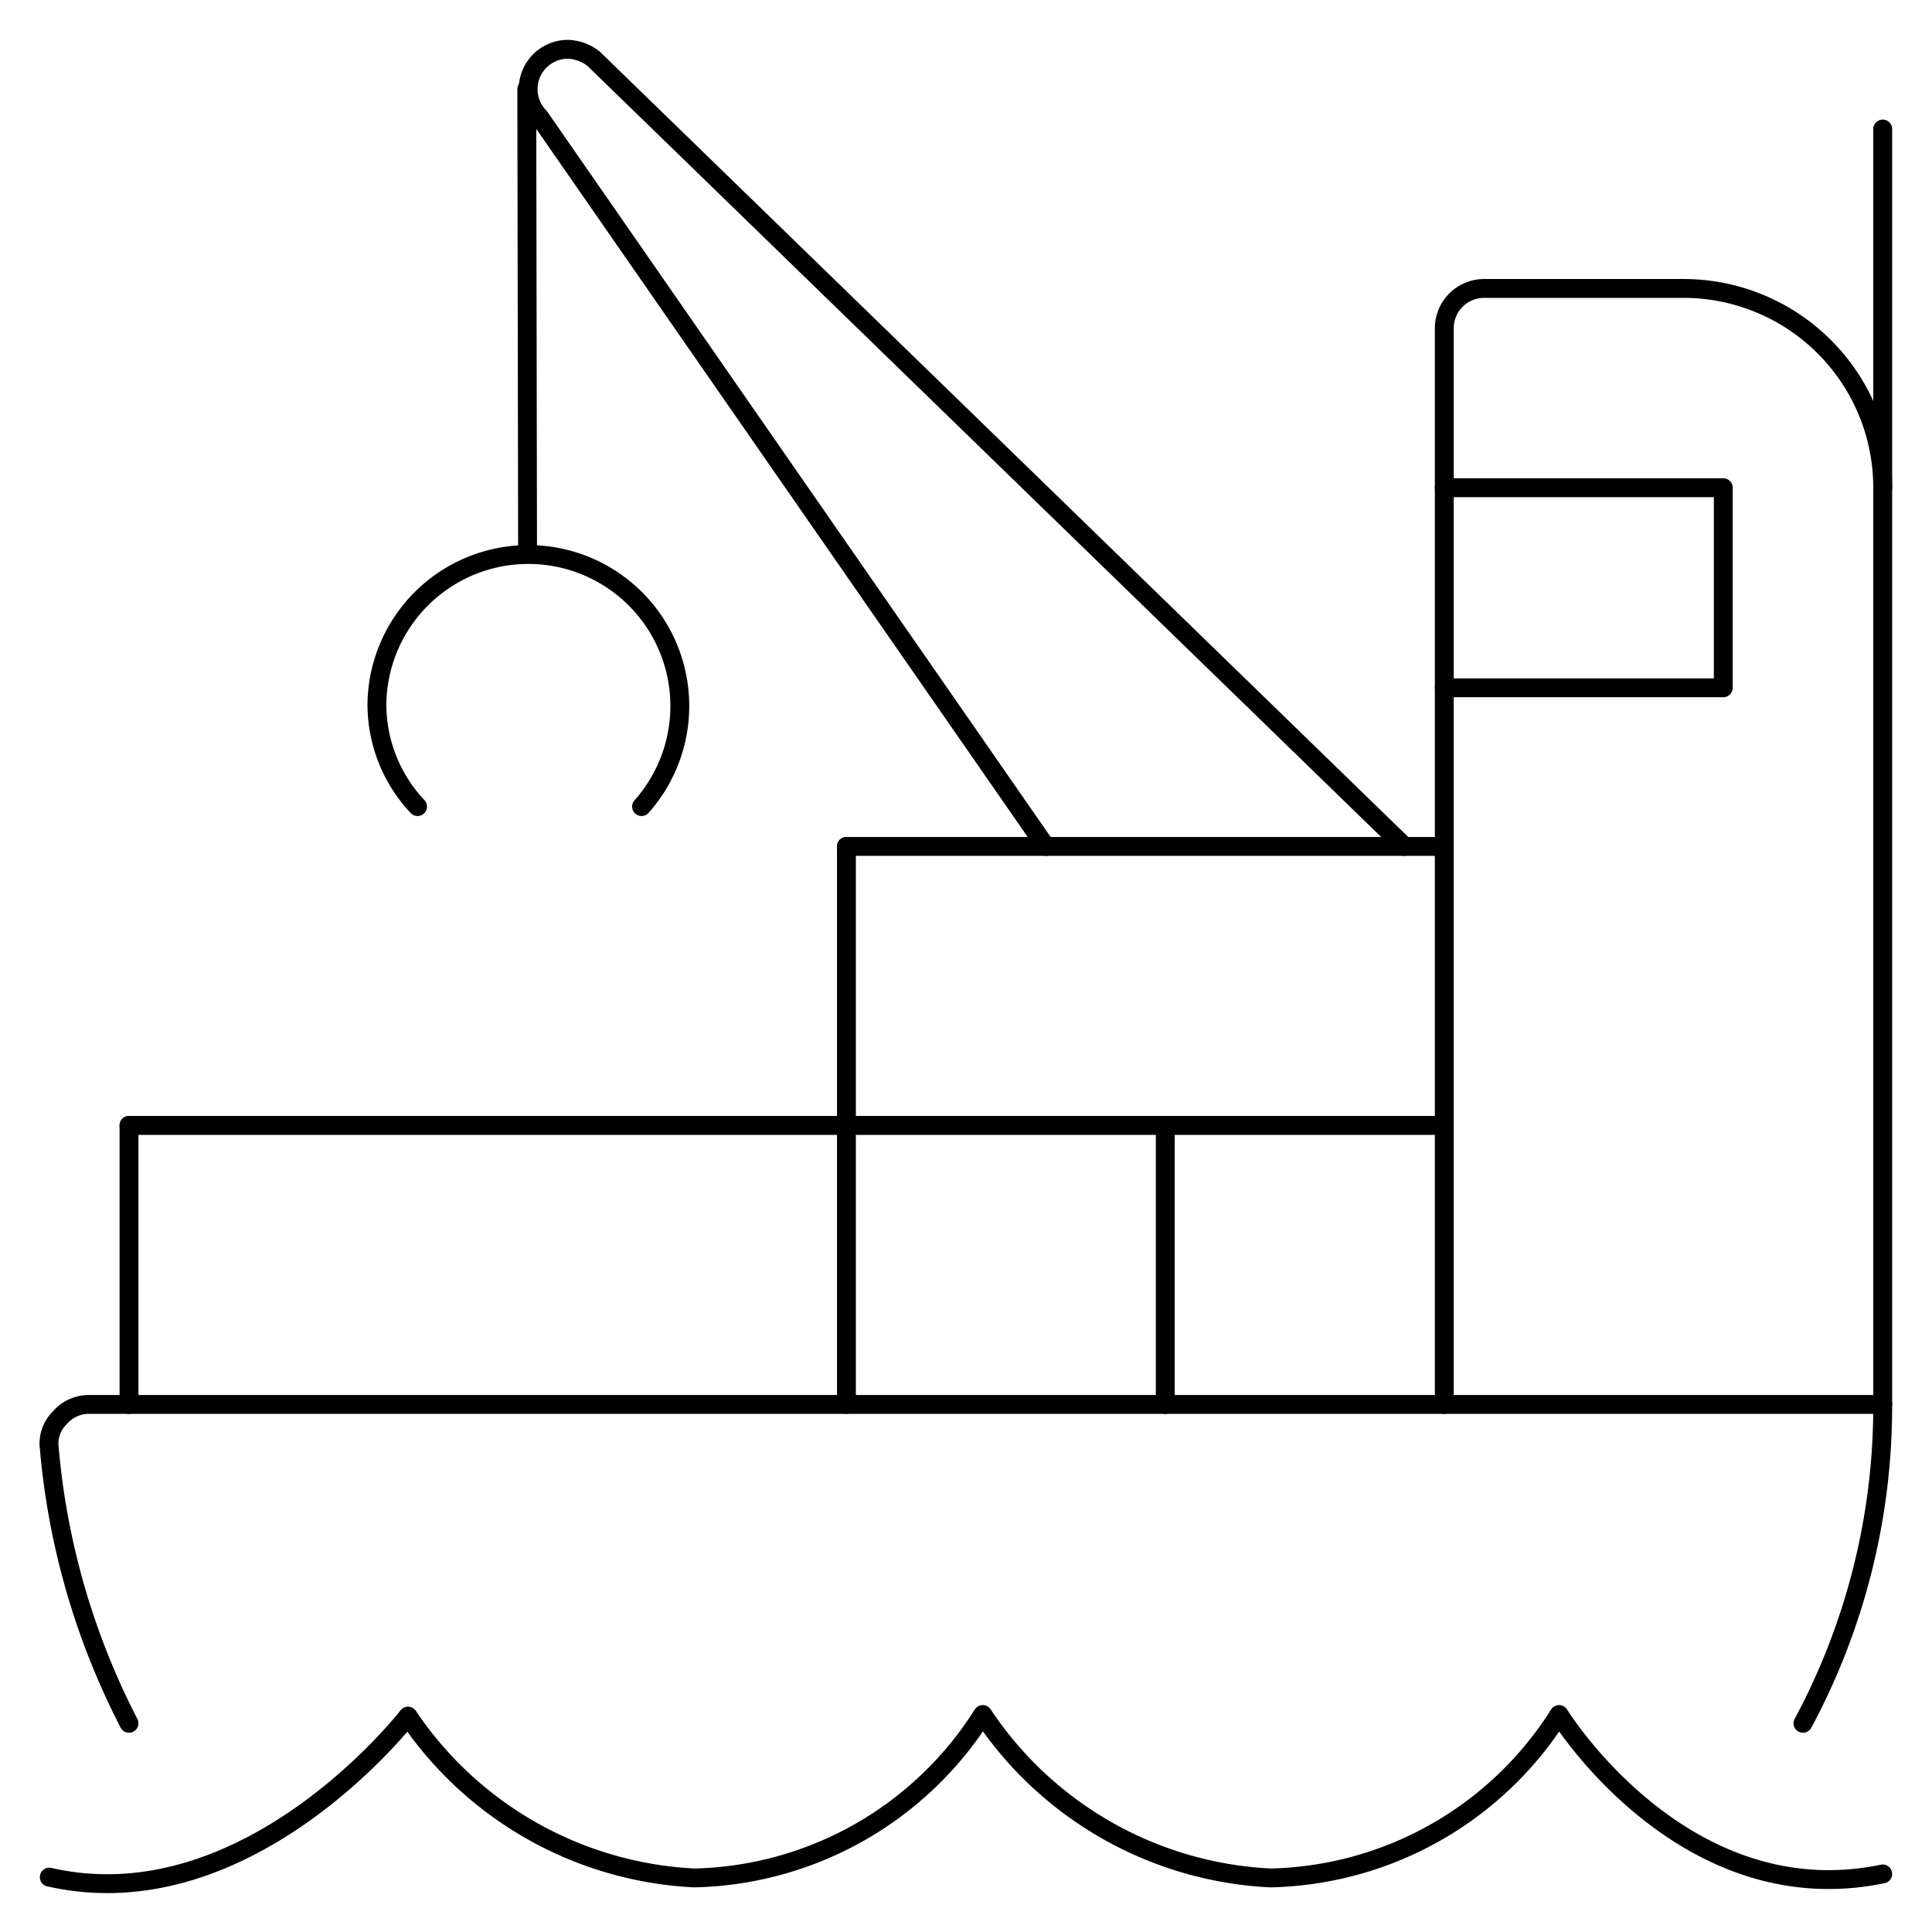
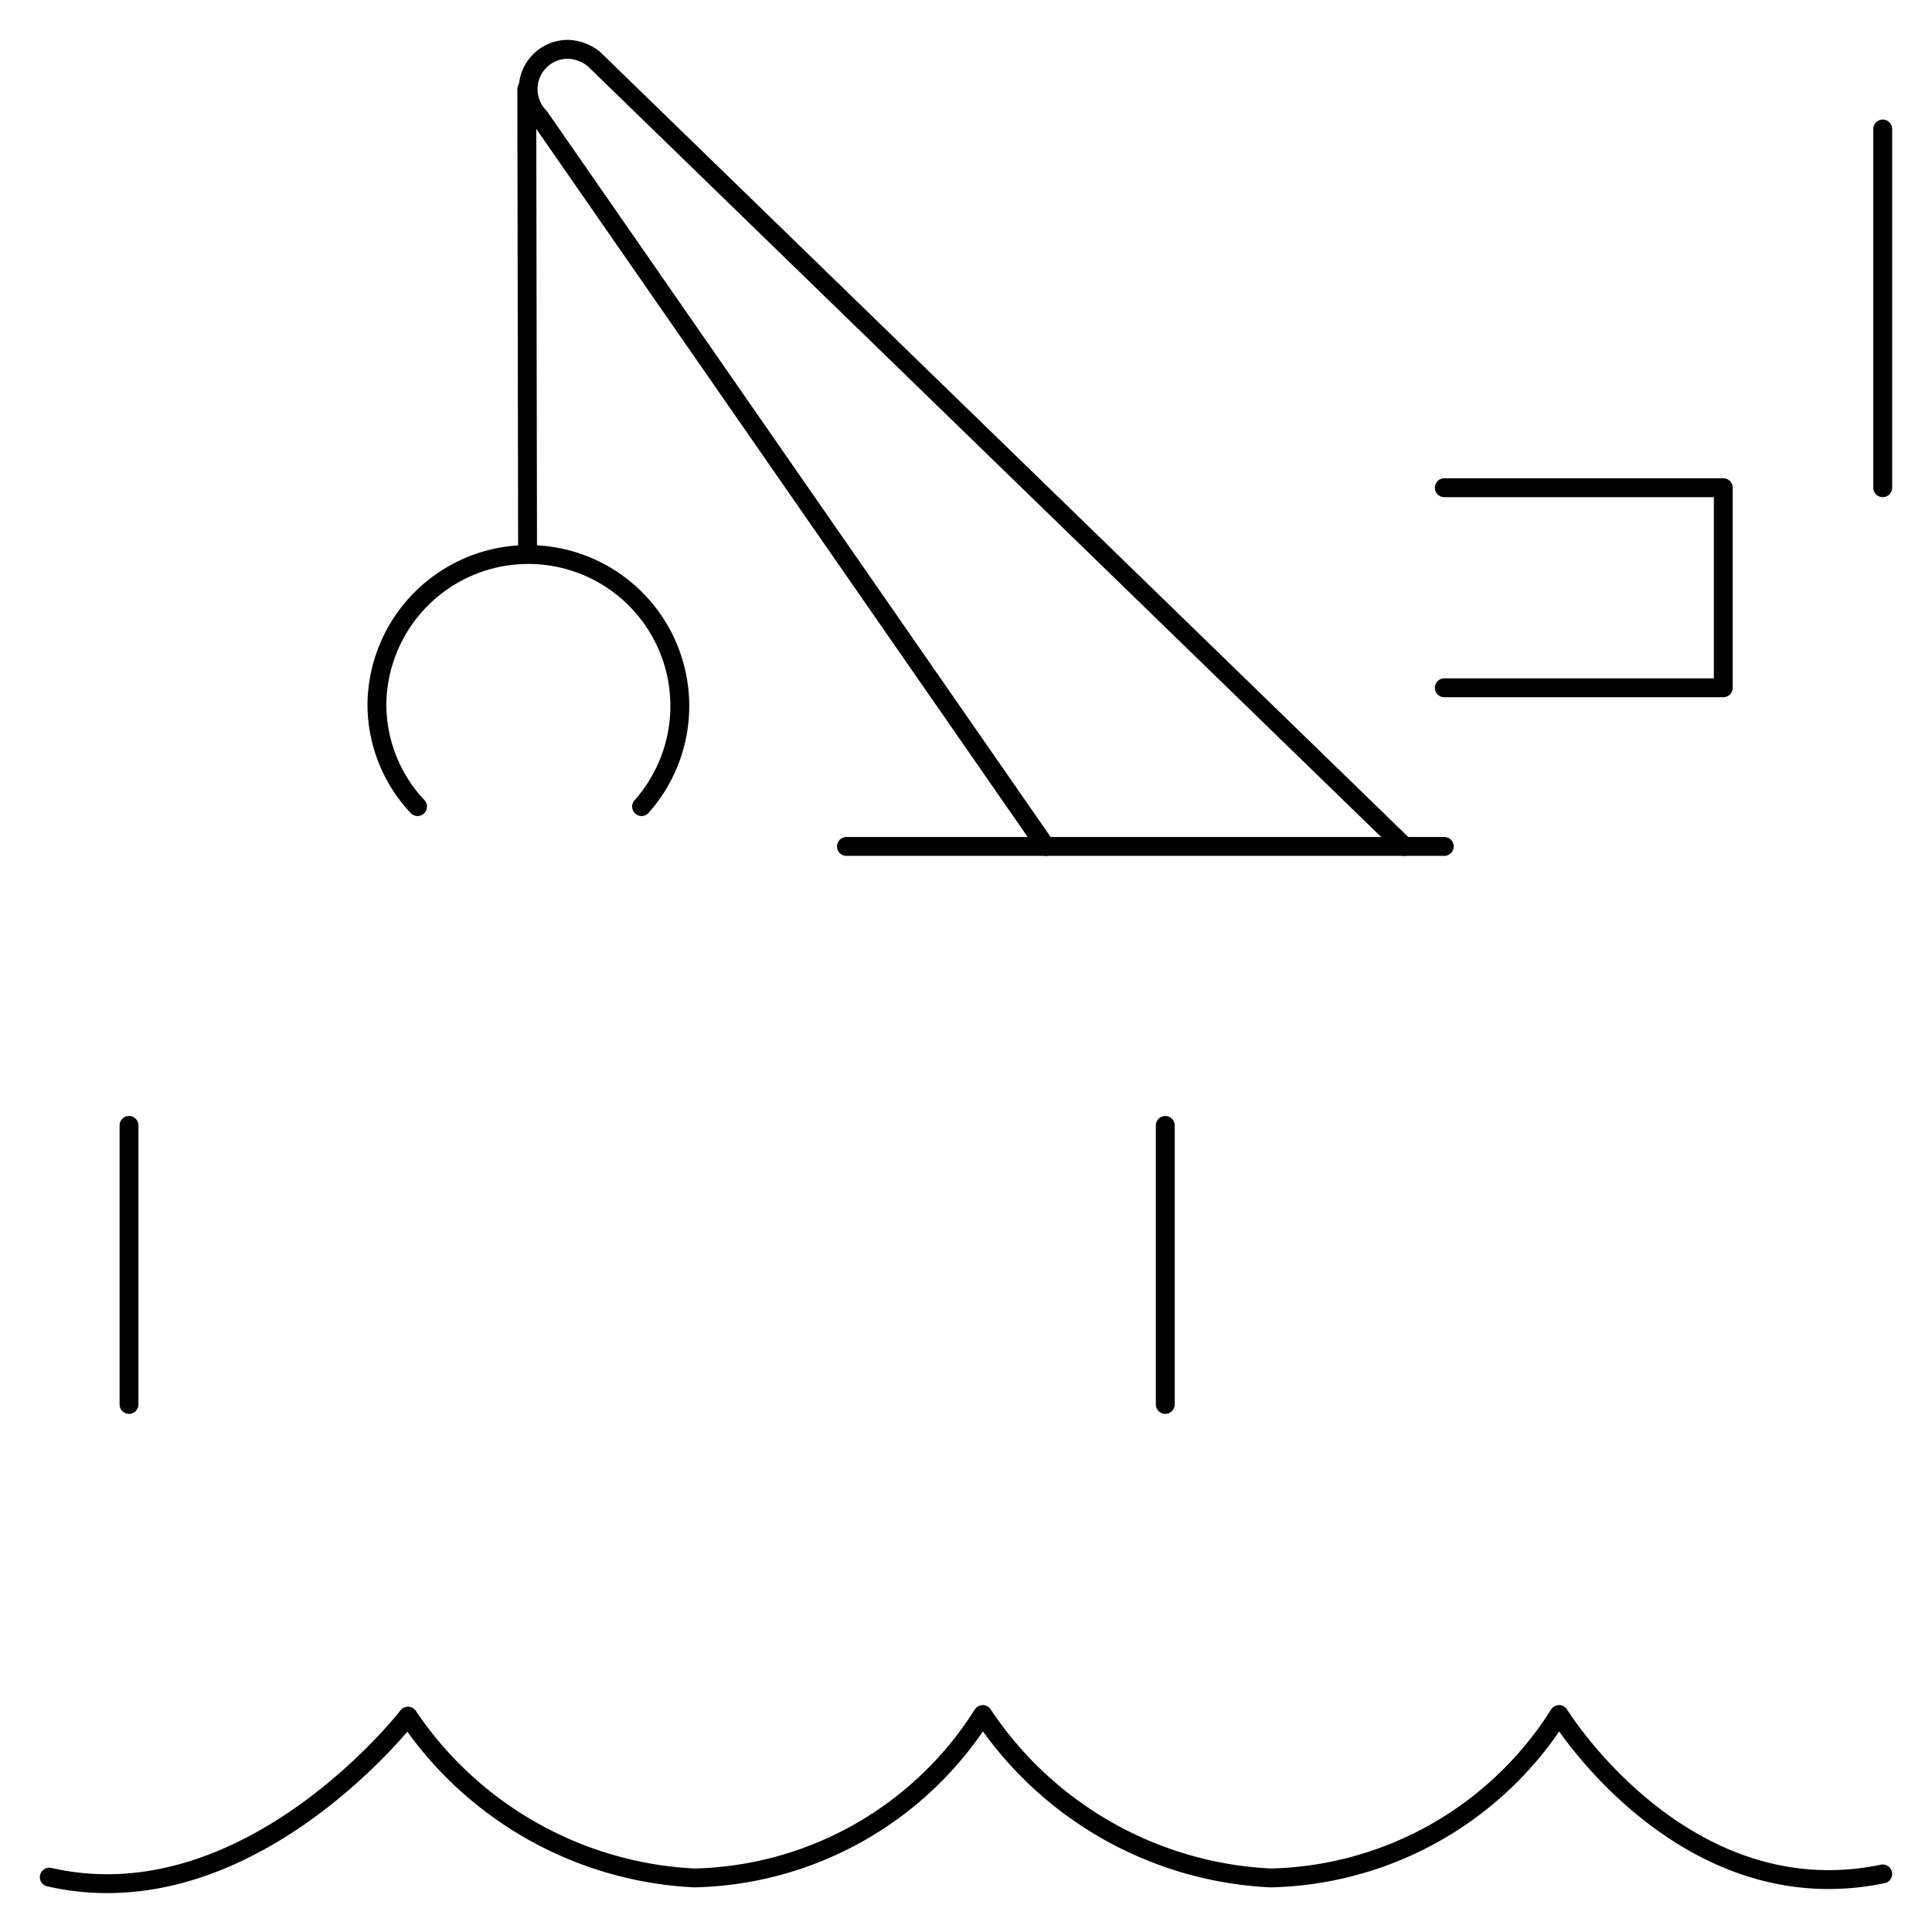
<svg xmlns="http://www.w3.org/2000/svg" viewBox="-2.5 -2.5 512 512" id="Shipment-Cargo-Boat--Streamline-Streamline-3.0" height="512" width="512">
  <desc>
    Shipment Cargo Boat Streamline Icon: https://streamlinehq.com
  </desc>
  <g>
-     <path d="M31.688 454.188a195.618 195.618 0 0 1 -21.125 -72.881 9.506 9.506 0 0 1 2.746 -8.027 10.14 10.14 0 0 1 7.816 -3.591h475.312a177.661 177.661 0 0 1 -21.125 84.5" fill="none" stroke="#000000" stroke-linecap="round" stroke-linejoin="round" stroke-width="5" />
-     <path d="M496.438 369.688V126.75A52.812 52.812 0 0 0 443.625 73.938h-52.812a10.562 10.562 0 0 0 -10.562 10.562v285.188" fill="none" stroke="#000000" stroke-linecap="round" stroke-linejoin="round" stroke-width="5" />
    <path d="m380.25 126.75 73.938 0 0 53.024 -73.938 0" fill="none" stroke="#000000" stroke-linecap="round" stroke-linejoin="round" stroke-width="5" />
    <path d="m496.438 126.75 0 -95.062" fill="none" stroke="#000000" stroke-linecap="round" stroke-linejoin="round" stroke-width="5" />
-     <path d="M31.688 295.75 380.25 295.75" fill="none" stroke="#000000" stroke-linecap="round" stroke-linejoin="round" stroke-width="5" />
-     <path d="m221.812 221.812 0 147.875" fill="none" stroke="#000000" stroke-linecap="round" stroke-linejoin="round" stroke-width="5" />
    <path d="m306.312 295.75 0 73.938" fill="none" stroke="#000000" stroke-linecap="round" stroke-linejoin="round" stroke-width="5" />
    <path d="m137.101 21.125 0.211 122.525" fill="none" stroke="#000000" stroke-linecap="round" stroke-linejoin="round" stroke-width="5" />
    <path d="M108.16 211.25a39.504 39.504 0 0 1 -10.774 -27.251A40.137 40.137 0 1 1 167.521 211.25" fill="none" stroke="#000000" stroke-linecap="round" stroke-linejoin="round" stroke-width="5" />
    <path d="M369.688 221.812 154.846 13.098A11.619 11.619 0 0 0 147.875 10.562a10.562 10.562 0 0 0 -7.394 17.956L274.625 221.812" fill="none" stroke="#000000" stroke-linecap="round" stroke-linejoin="round" stroke-width="5" />
    <path d="m31.688 369.688 0 -73.938" fill="none" stroke="#000000" stroke-linecap="round" stroke-linejoin="round" stroke-width="5" />
    <path d="M496.438 494.114c-53.024 10.985 -85.767 -42.25 -85.767 -42.25h0a92.739 92.739 0 0 1 -76.472 43.306 97.175 97.175 0 0 1 -76.261 -43.306h0a92.739 92.739 0 0 1 -76.472 43.306A97.175 97.175 0 0 1 105.625 452.286h0S63.375 507 10.562 494.959" fill="none" stroke="#000000" stroke-linecap="round" stroke-linejoin="round" stroke-width="5" />
    <path d="m380.25 221.812 -158.438 0" fill="none" stroke="#000000" stroke-linecap="round" stroke-linejoin="round" stroke-width="5" />
  </g>
</svg>